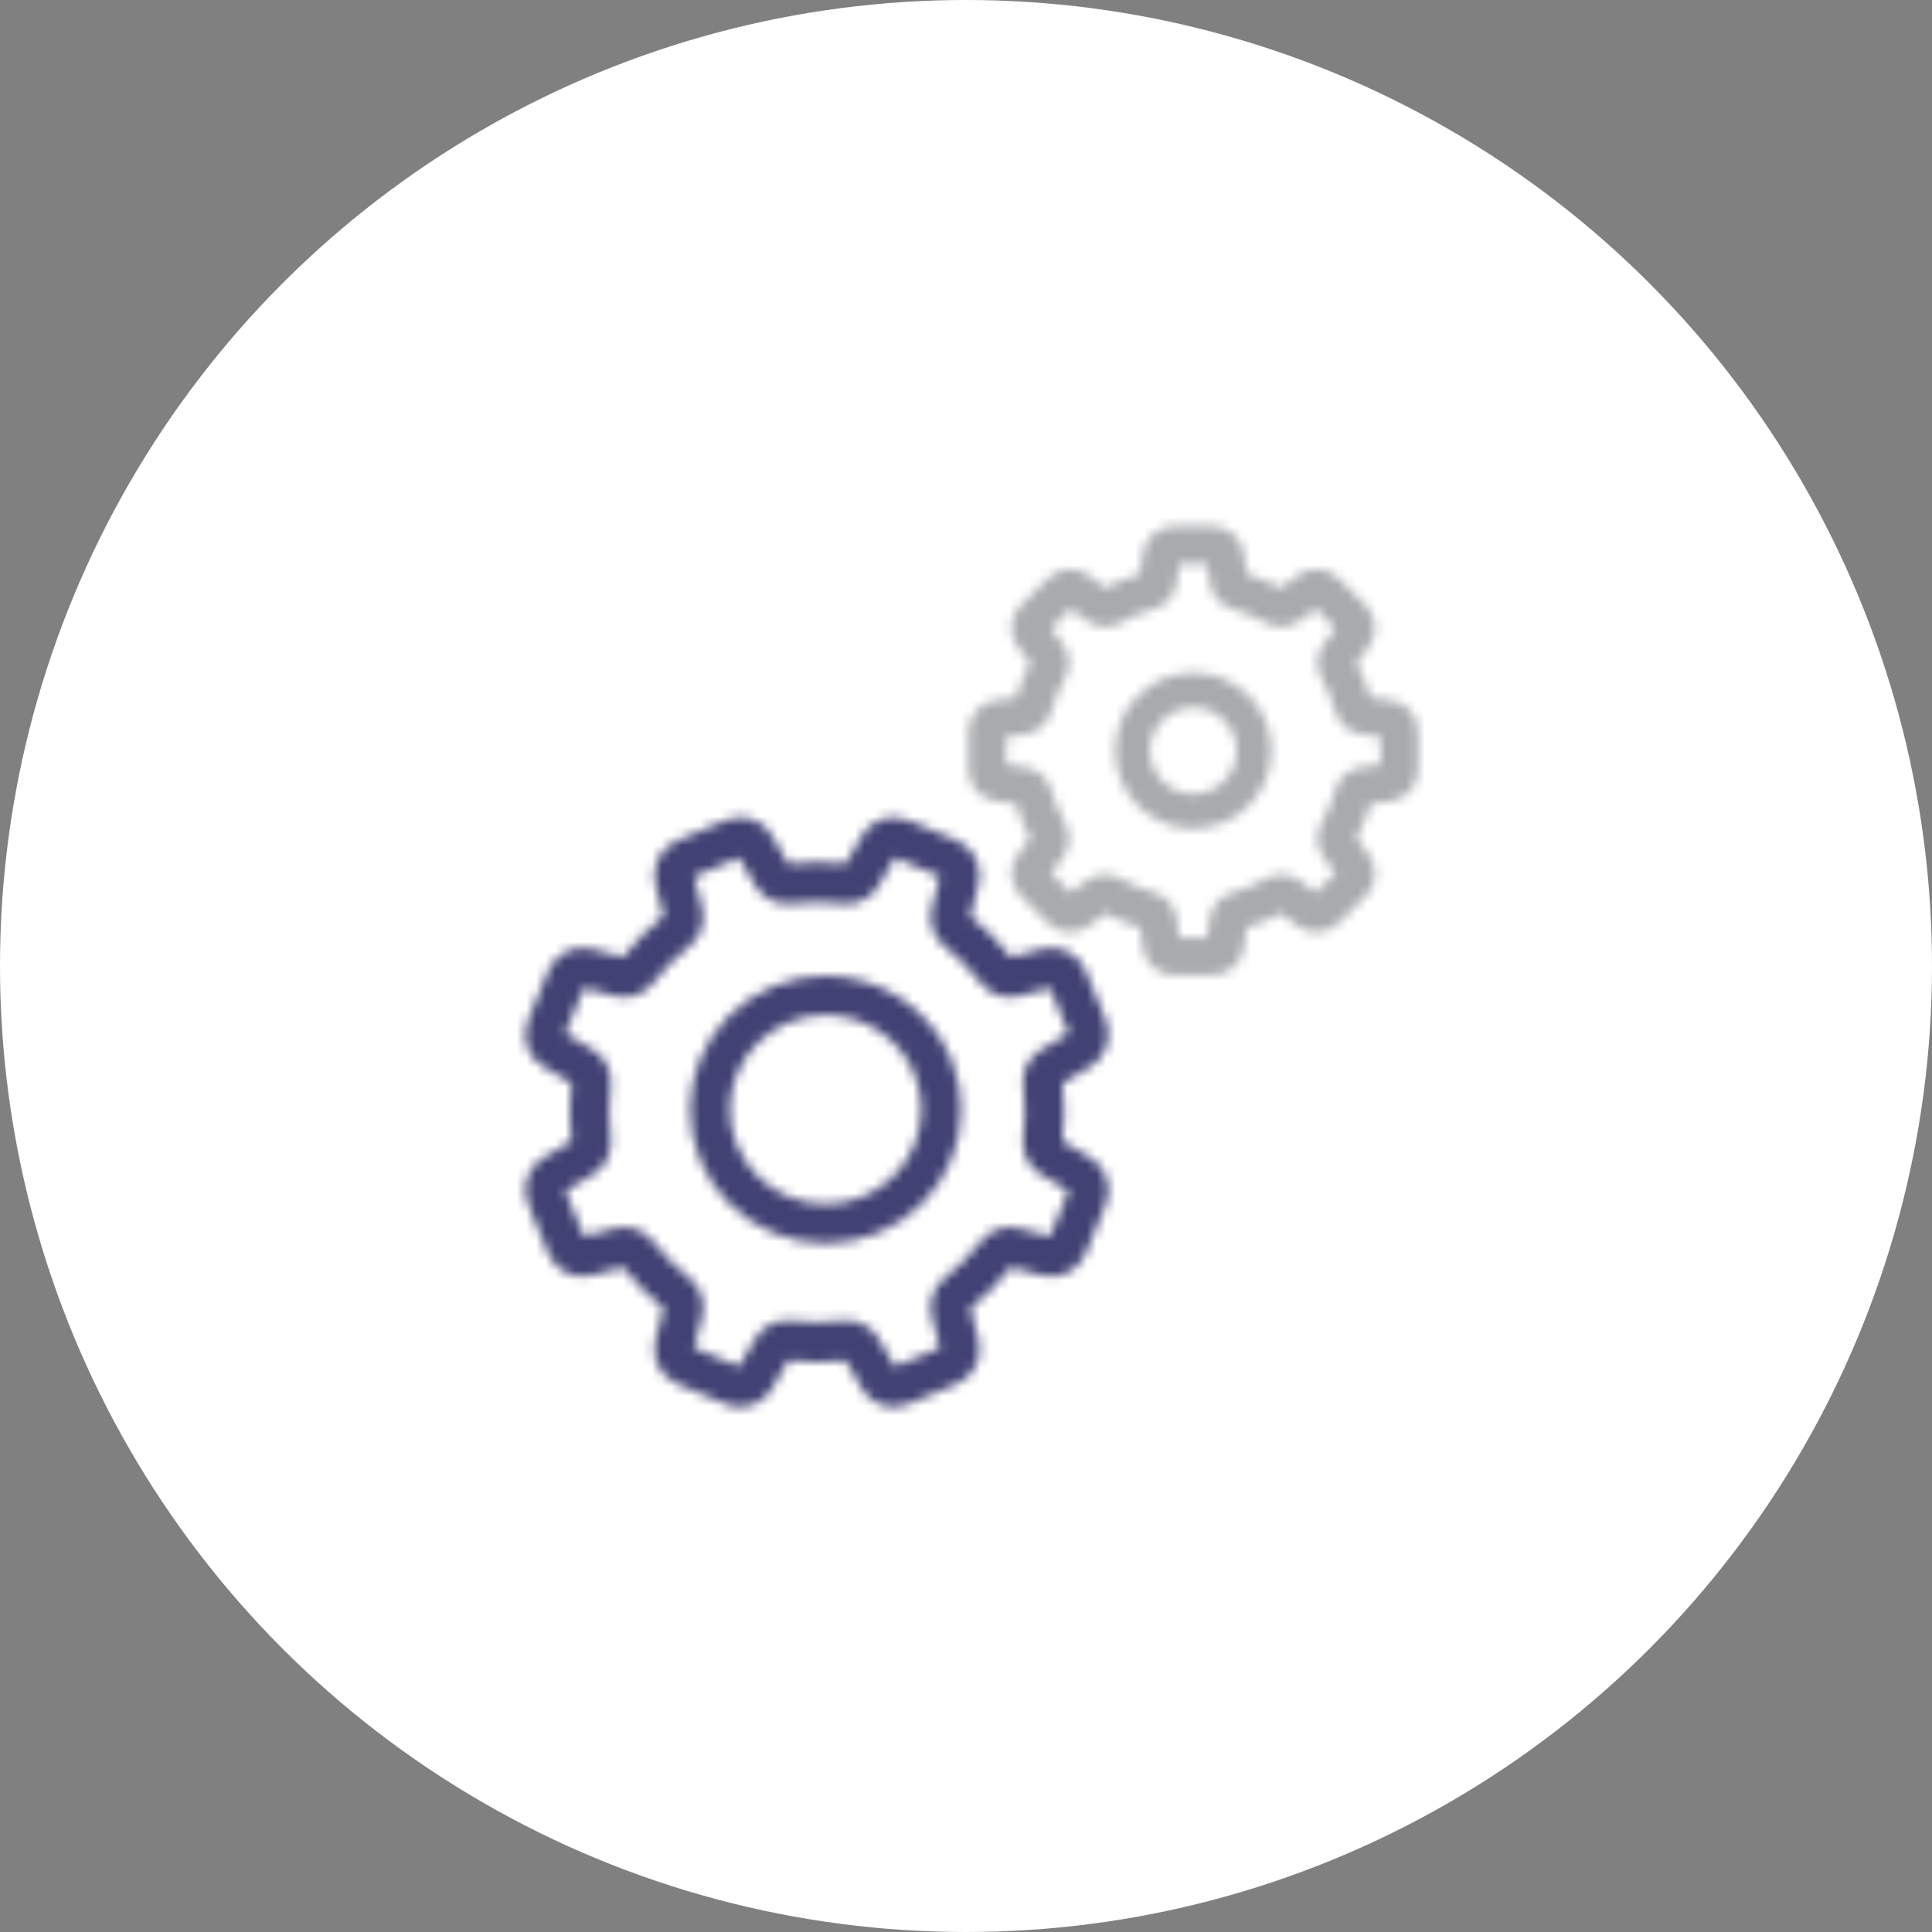
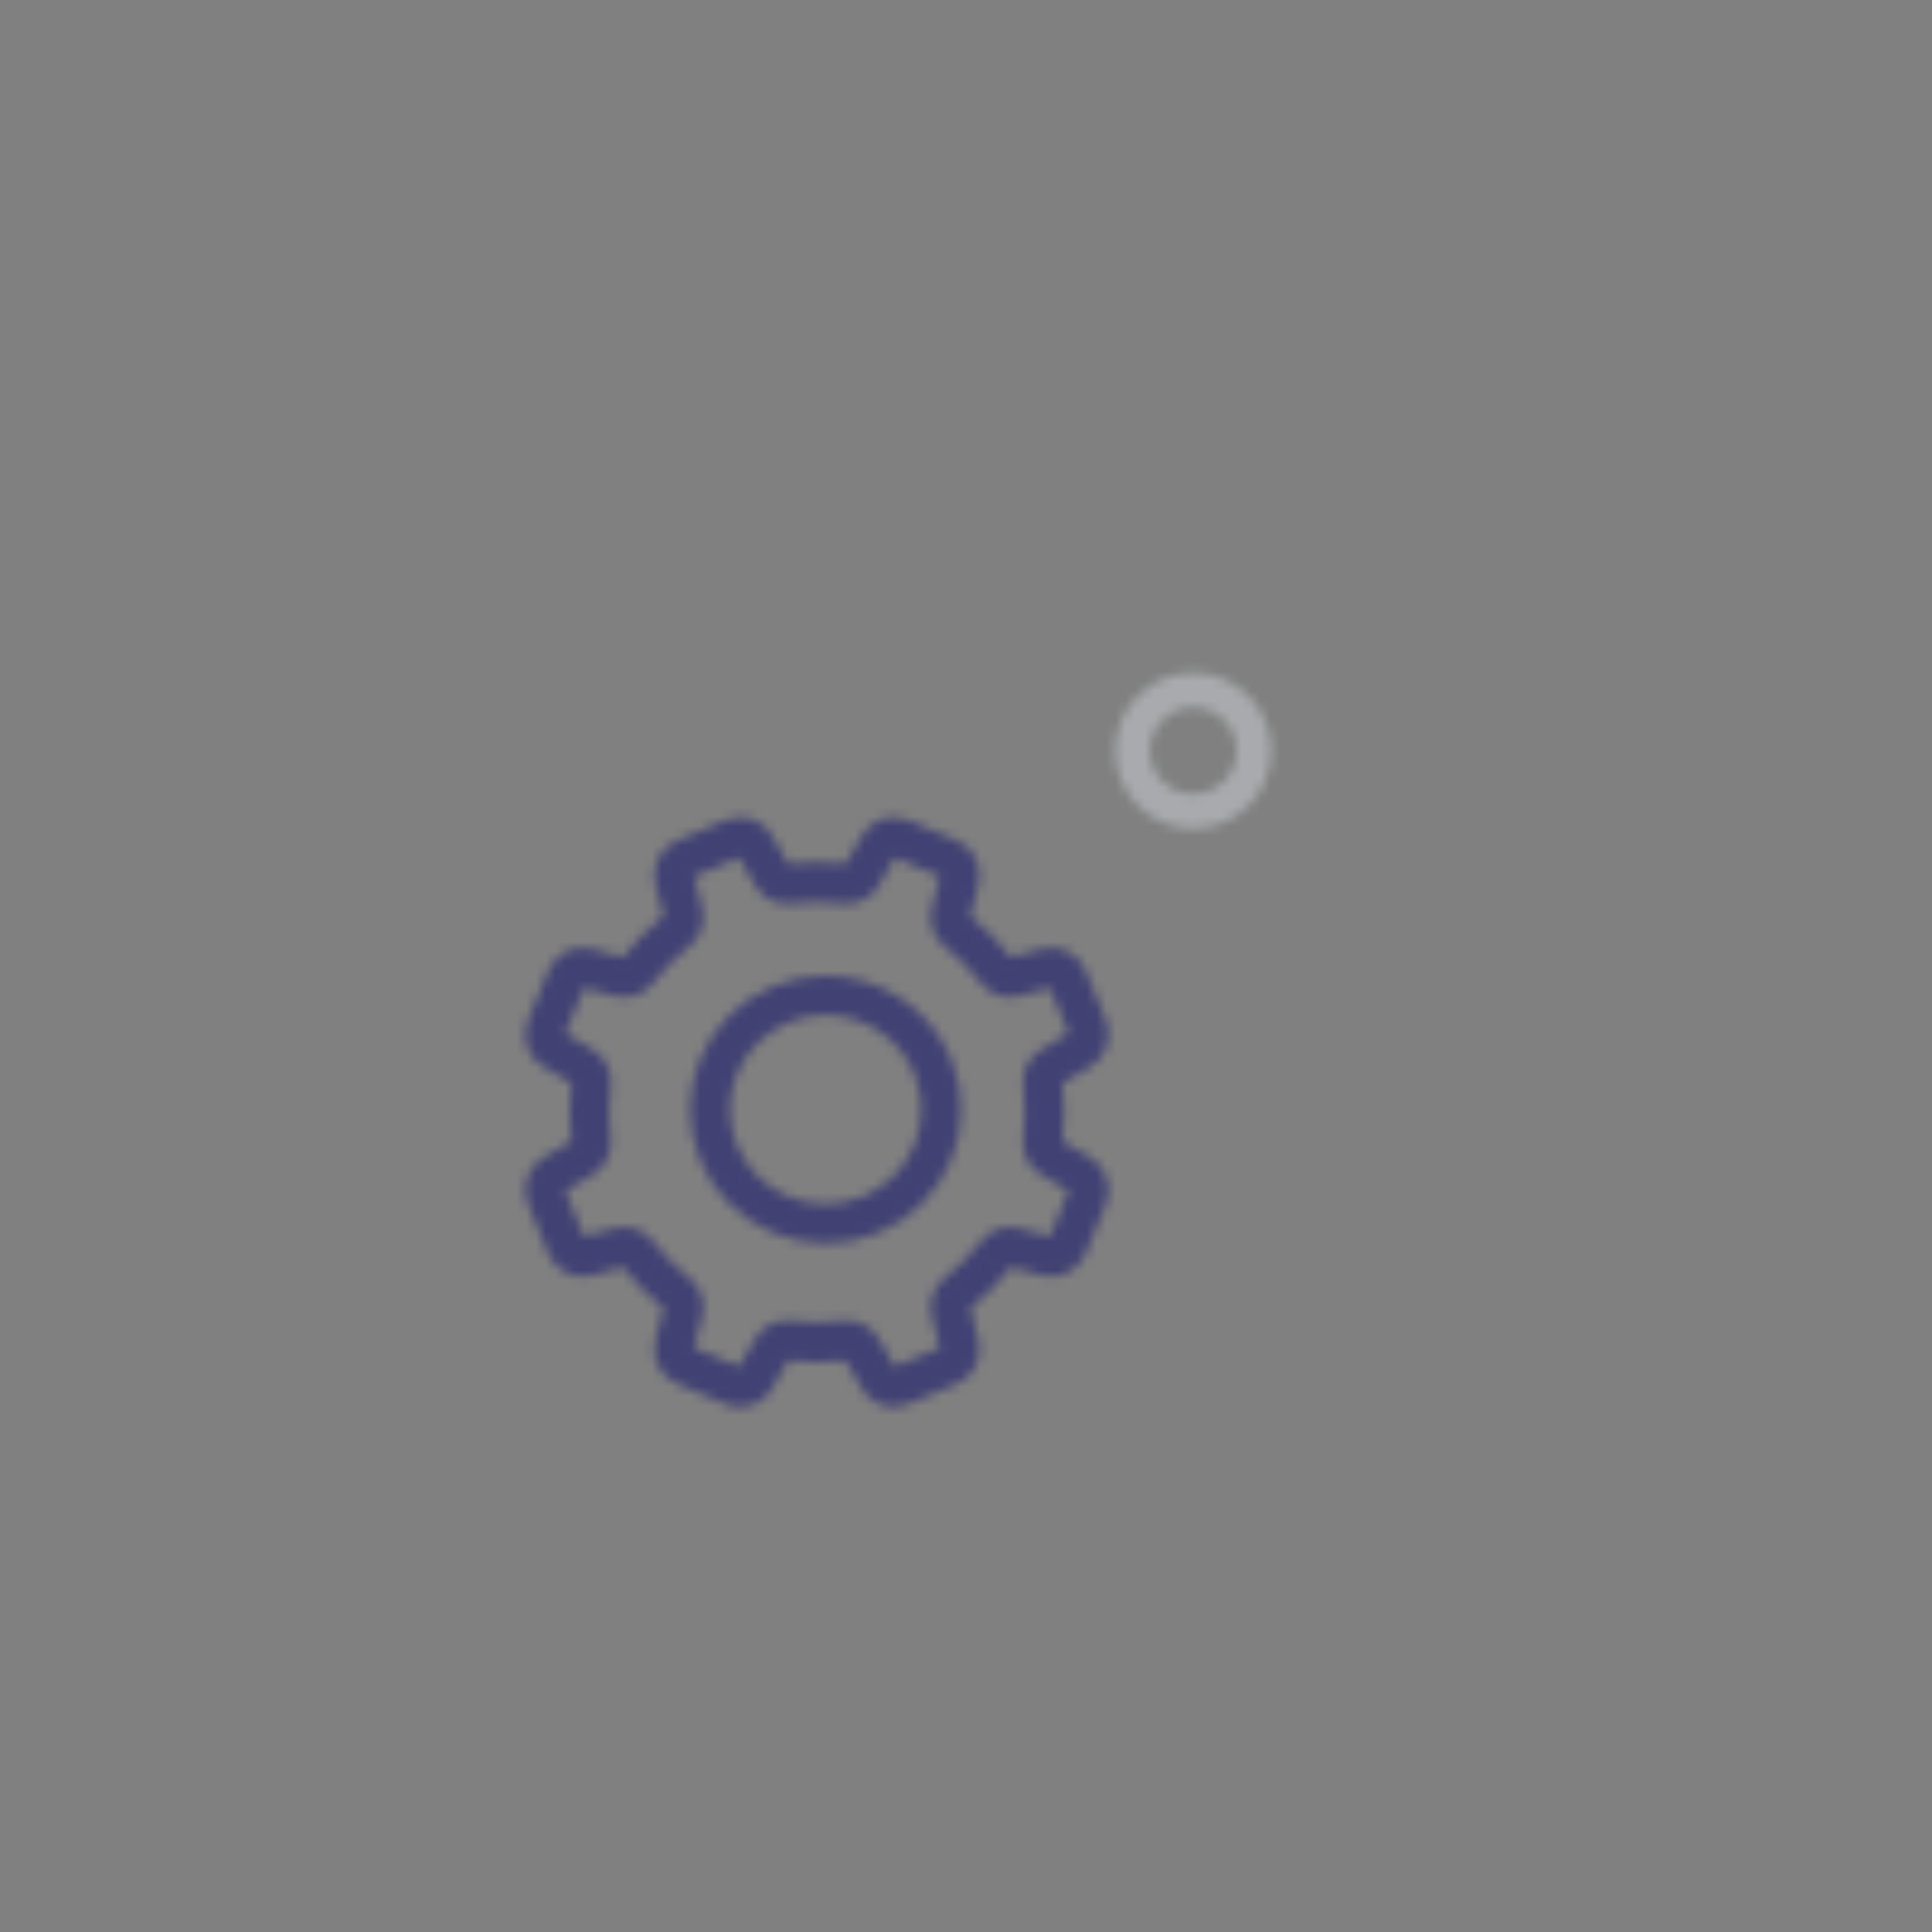
<svg xmlns="http://www.w3.org/2000/svg" xmlns:xlink="http://www.w3.org/1999/xlink" width="200px" height="200px" viewBox="0 0 200 200" version="1.1">
  <rect x="0" y="0" width="200" height="200" fill="#808080" stroke="none" />
  <title>ico9</title>
  <desc>Created with Sketch.</desc>
  <defs>
-     <path d="M21.147,0.898 L16.089,3.017 C14.354,3.744 13.387,5.676 13.84,7.515 L13.84,7.515 C14.11,8.611 14.395,9.727 14.69,10.837 L14.69,10.837 C13.136,12.079 11.726,13.503 10.497,15.077 L10.497,15.077 C9.395,14.778 8.29,14.489 7.211,14.216 L7.211,14.216 C5.393,13.759 3.48,14.736 2.762,16.49 L2.762,16.49 L0.667,21.605 C0.485,22.05 0.392,22.515 0.38,22.976 L0.38,22.976 L0.38,23.164 C0.412,24.456 1.081,25.698 2.223,26.392 L2.223,26.392 C3.18,26.973 4.163,27.56 5.149,28.133 L5.149,28.133 C4.917,30.125 4.917,32.14 5.148,34.13 L5.148,34.13 C4.161,34.705 3.179,35.289 2.223,35.871 L2.223,35.871 C1.081,36.565 0.412,37.807 0.38,39.098 L0.38,39.098 L0.38,39.287 C0.392,39.749 0.485,40.213 0.667,40.658 L0.667,40.658 L2.762,45.773 C3.48,47.525 5.393,48.504 7.211,48.046 L7.211,48.046 C8.291,47.775 9.395,47.484 10.496,47.187 L10.496,47.187 C11.724,48.758 13.134,50.184 14.691,51.426 L14.691,51.426 C14.395,52.54 14.11,53.656 13.84,54.747 L13.84,54.747 C13.387,56.585 14.354,58.519 16.089,59.246 L16.089,59.246 L21.148,61.364 C21.617,61.562 22.109,61.655 22.595,61.655 L22.595,61.655 C23.905,61.655 25.18,60.976 25.884,59.792 L25.884,59.792 C26.455,58.832 27.034,57.837 27.606,56.835 L27.606,56.835 C29.575,57.068 31.57,57.068 33.537,56.835 L33.537,56.835 C34.103,57.826 34.682,58.821 35.259,59.792 L35.259,59.792 C35.956,60.964 37.212,61.643 38.51,61.655 L38.51,61.655 L38.575,61.655 C39.053,61.651 39.534,61.557 39.995,61.364 L39.995,61.364 L45.054,59.246 C46.788,58.519 47.755,56.585 47.302,54.749 L47.302,54.749 C47.033,53.662 46.748,52.546 46.451,51.426 L46.451,51.426 C48.006,50.186 49.415,48.76 50.645,47.187 L50.645,47.187 C51.745,47.484 52.849,47.773 53.931,48.046 L53.931,48.046 C55.748,48.506 57.662,47.526 58.381,45.773 L58.381,45.773 L60.475,40.658 C61.192,38.904 60.524,36.846 58.919,35.871 L58.919,35.871 C57.961,35.288 56.978,34.702 55.994,34.13 L55.994,34.13 C56.225,32.137 56.225,30.121 55.995,28.133 L55.995,28.133 C56.983,27.558 57.964,26.973 58.919,26.392 L58.919,26.392 C60.524,25.417 61.192,23.359 60.475,21.605 L60.475,21.605 L58.38,16.489 C57.661,14.736 55.748,13.759 53.931,14.216 L53.931,14.216 C52.85,14.49 51.745,14.778 50.645,15.076 L50.645,15.076 C49.417,13.505 48.008,12.081 46.45,10.838 L46.45,10.838 C46.745,9.725 47.032,8.608 47.302,7.515 L47.302,7.515 C47.754,5.676 46.788,3.744 45.054,3.017 L45.054,3.017 L39.995,0.898 C39.525,0.702 39.033,0.608 38.547,0.608 L38.547,0.608 C37.235,0.607 35.962,1.288 35.258,2.471 L35.258,2.471 C34.683,3.438 34.105,4.434 33.535,5.429 L33.535,5.429 C31.565,5.195 29.571,5.195 27.605,5.428 L27.605,5.428 C27.035,4.429 26.456,3.436 25.884,2.471 L25.884,2.471 C25.18,1.287 23.907,0.607 22.596,0.607 L22.596,0.607 C22.109,0.607 21.617,0.702 21.147,0.898 L21.147,0.898 Z M36.987,7.633 C37.532,6.678 38.085,5.724 38.636,4.794 L38.636,4.794 L43.287,6.741 C43.026,7.79 42.752,8.861 42.468,9.927 L42.468,9.927 C42.066,11.434 42.591,13.025 43.805,13.98 L43.805,13.98 C45.198,15.077 46.454,16.348 47.538,17.754 L47.538,17.754 C48.481,18.978 50.054,19.508 51.546,19.102 L51.546,19.102 C52.599,18.816 53.657,18.537 54.695,18.274 L54.695,18.274 L56.62,22.974 C55.702,23.531 54.761,24.091 53.813,24.642 L53.813,24.642 C52.475,25.421 51.734,26.919 51.924,28.459 L51.924,28.459 C52.142,30.228 52.142,32.024 51.922,33.797 L51.922,33.797 C51.733,35.341 52.475,36.839 53.813,37.62 L53.813,37.62 C54.756,38.168 55.698,38.728 56.62,39.286 L56.62,39.286 L54.695,43.987 C53.657,43.724 52.596,43.447 51.543,43.159 L51.543,43.159 C50.052,42.754 48.479,43.283 47.534,44.51 L47.534,44.51 C46.449,45.919 45.195,47.19 43.803,48.285 L43.803,48.285 C42.591,49.239 42.067,50.831 42.469,52.335 L42.469,52.335 C42.754,53.408 43.029,54.477 43.288,55.52 L43.288,55.52 L38.636,57.467 C38.083,56.535 37.53,55.582 36.99,54.629 L36.99,54.629 C36.22,53.28 34.736,52.529 33.212,52.72 L33.212,52.72 C31.461,52.939 29.686,52.939 27.933,52.719 L27.933,52.719 C26.405,52.526 24.923,53.278 24.153,54.629 L24.153,54.629 C23.605,55.591 23.051,56.543 22.504,57.467 L22.504,57.467 L17.855,55.52 C18.114,54.472 18.389,53.402 18.674,52.335 L18.674,52.335 C19.076,50.828 18.551,49.237 17.337,48.281 L17.337,48.281 C15.944,47.185 14.687,45.915 13.604,44.509 L13.604,44.509 C12.66,43.283 11.087,42.754 9.597,43.159 L9.597,43.159 C8.542,43.447 7.485,43.725 6.447,43.987 L6.447,43.987 L4.521,39.286 C5.439,38.729 6.384,38.17 7.327,37.62 L7.327,37.62 C8.665,36.841 9.407,35.343 9.218,33.803 L9.218,33.803 C9,32.032 9,30.236 9.219,28.465 L9.219,28.465 C9.407,26.924 8.667,25.421 7.328,24.642 L7.328,24.642 C6.384,24.094 5.441,23.534 4.52,22.976 L4.52,22.976 L6.447,18.274 C7.482,18.537 8.541,18.816 9.598,19.103 L9.598,19.103 C11.089,19.508 12.663,18.978 13.608,17.752 L13.608,17.752 C14.692,16.343 15.948,15.073 17.339,13.978 L17.339,13.978 C18.551,13.023 19.075,11.433 18.673,9.926 L18.673,9.926 C18.389,8.864 18.114,7.792 17.853,6.741 L17.853,6.741 L22.504,4.794 C23.053,5.72 23.607,6.673 24.153,7.632 L24.153,7.632 C24.922,8.984 26.407,9.736 27.929,9.543 L27.929,9.543 C29.68,9.322 31.455,9.322 33.207,9.543 L33.207,9.543 C33.367,9.563 33.526,9.574 33.683,9.574 L33.683,9.574 C35.035,9.574 36.298,8.845 36.987,7.633 L36.987,7.633 Z" id="path-1" />
+     <path d="M21.147,0.898 L16.089,3.017 C14.354,3.744 13.387,5.676 13.84,7.515 L13.84,7.515 C14.11,8.611 14.395,9.727 14.69,10.837 L14.69,10.837 C13.136,12.079 11.726,13.503 10.497,15.077 L10.497,15.077 C9.395,14.778 8.29,14.489 7.211,14.216 L7.211,14.216 C5.393,13.759 3.48,14.736 2.762,16.49 L2.762,16.49 L0.667,21.605 C0.485,22.05 0.392,22.515 0.38,22.976 L0.38,22.976 L0.38,23.164 C0.412,24.456 1.081,25.698 2.223,26.392 L2.223,26.392 C3.18,26.973 4.163,27.56 5.149,28.133 L5.149,28.133 C4.917,30.125 4.917,32.14 5.148,34.13 C4.161,34.705 3.179,35.289 2.223,35.871 L2.223,35.871 C1.081,36.565 0.412,37.807 0.38,39.098 L0.38,39.098 L0.38,39.287 C0.392,39.749 0.485,40.213 0.667,40.658 L0.667,40.658 L2.762,45.773 C3.48,47.525 5.393,48.504 7.211,48.046 L7.211,48.046 C8.291,47.775 9.395,47.484 10.496,47.187 L10.496,47.187 C11.724,48.758 13.134,50.184 14.691,51.426 L14.691,51.426 C14.395,52.54 14.11,53.656 13.84,54.747 L13.84,54.747 C13.387,56.585 14.354,58.519 16.089,59.246 L16.089,59.246 L21.148,61.364 C21.617,61.562 22.109,61.655 22.595,61.655 L22.595,61.655 C23.905,61.655 25.18,60.976 25.884,59.792 L25.884,59.792 C26.455,58.832 27.034,57.837 27.606,56.835 L27.606,56.835 C29.575,57.068 31.57,57.068 33.537,56.835 L33.537,56.835 C34.103,57.826 34.682,58.821 35.259,59.792 L35.259,59.792 C35.956,60.964 37.212,61.643 38.51,61.655 L38.51,61.655 L38.575,61.655 C39.053,61.651 39.534,61.557 39.995,61.364 L39.995,61.364 L45.054,59.246 C46.788,58.519 47.755,56.585 47.302,54.749 L47.302,54.749 C47.033,53.662 46.748,52.546 46.451,51.426 L46.451,51.426 C48.006,50.186 49.415,48.76 50.645,47.187 L50.645,47.187 C51.745,47.484 52.849,47.773 53.931,48.046 L53.931,48.046 C55.748,48.506 57.662,47.526 58.381,45.773 L58.381,45.773 L60.475,40.658 C61.192,38.904 60.524,36.846 58.919,35.871 L58.919,35.871 C57.961,35.288 56.978,34.702 55.994,34.13 L55.994,34.13 C56.225,32.137 56.225,30.121 55.995,28.133 L55.995,28.133 C56.983,27.558 57.964,26.973 58.919,26.392 L58.919,26.392 C60.524,25.417 61.192,23.359 60.475,21.605 L60.475,21.605 L58.38,16.489 C57.661,14.736 55.748,13.759 53.931,14.216 L53.931,14.216 C52.85,14.49 51.745,14.778 50.645,15.076 L50.645,15.076 C49.417,13.505 48.008,12.081 46.45,10.838 L46.45,10.838 C46.745,9.725 47.032,8.608 47.302,7.515 L47.302,7.515 C47.754,5.676 46.788,3.744 45.054,3.017 L45.054,3.017 L39.995,0.898 C39.525,0.702 39.033,0.608 38.547,0.608 L38.547,0.608 C37.235,0.607 35.962,1.288 35.258,2.471 L35.258,2.471 C34.683,3.438 34.105,4.434 33.535,5.429 L33.535,5.429 C31.565,5.195 29.571,5.195 27.605,5.428 L27.605,5.428 C27.035,4.429 26.456,3.436 25.884,2.471 L25.884,2.471 C25.18,1.287 23.907,0.607 22.596,0.607 L22.596,0.607 C22.109,0.607 21.617,0.702 21.147,0.898 L21.147,0.898 Z M36.987,7.633 C37.532,6.678 38.085,5.724 38.636,4.794 L38.636,4.794 L43.287,6.741 C43.026,7.79 42.752,8.861 42.468,9.927 L42.468,9.927 C42.066,11.434 42.591,13.025 43.805,13.98 L43.805,13.98 C45.198,15.077 46.454,16.348 47.538,17.754 L47.538,17.754 C48.481,18.978 50.054,19.508 51.546,19.102 L51.546,19.102 C52.599,18.816 53.657,18.537 54.695,18.274 L54.695,18.274 L56.62,22.974 C55.702,23.531 54.761,24.091 53.813,24.642 L53.813,24.642 C52.475,25.421 51.734,26.919 51.924,28.459 L51.924,28.459 C52.142,30.228 52.142,32.024 51.922,33.797 L51.922,33.797 C51.733,35.341 52.475,36.839 53.813,37.62 L53.813,37.62 C54.756,38.168 55.698,38.728 56.62,39.286 L56.62,39.286 L54.695,43.987 C53.657,43.724 52.596,43.447 51.543,43.159 L51.543,43.159 C50.052,42.754 48.479,43.283 47.534,44.51 L47.534,44.51 C46.449,45.919 45.195,47.19 43.803,48.285 L43.803,48.285 C42.591,49.239 42.067,50.831 42.469,52.335 L42.469,52.335 C42.754,53.408 43.029,54.477 43.288,55.52 L43.288,55.52 L38.636,57.467 C38.083,56.535 37.53,55.582 36.99,54.629 L36.99,54.629 C36.22,53.28 34.736,52.529 33.212,52.72 L33.212,52.72 C31.461,52.939 29.686,52.939 27.933,52.719 L27.933,52.719 C26.405,52.526 24.923,53.278 24.153,54.629 L24.153,54.629 C23.605,55.591 23.051,56.543 22.504,57.467 L22.504,57.467 L17.855,55.52 C18.114,54.472 18.389,53.402 18.674,52.335 L18.674,52.335 C19.076,50.828 18.551,49.237 17.337,48.281 L17.337,48.281 C15.944,47.185 14.687,45.915 13.604,44.509 L13.604,44.509 C12.66,43.283 11.087,42.754 9.597,43.159 L9.597,43.159 C8.542,43.447 7.485,43.725 6.447,43.987 L6.447,43.987 L4.521,39.286 C5.439,38.729 6.384,38.17 7.327,37.62 L7.327,37.62 C8.665,36.841 9.407,35.343 9.218,33.803 L9.218,33.803 C9,32.032 9,30.236 9.219,28.465 L9.219,28.465 C9.407,26.924 8.667,25.421 7.328,24.642 L7.328,24.642 C6.384,24.094 5.441,23.534 4.52,22.976 L4.52,22.976 L6.447,18.274 C7.482,18.537 8.541,18.816 9.598,19.103 L9.598,19.103 C11.089,19.508 12.663,18.978 13.608,17.752 L13.608,17.752 C14.692,16.343 15.948,15.073 17.339,13.978 L17.339,13.978 C18.551,13.023 19.075,11.433 18.673,9.926 L18.673,9.926 C18.389,8.864 18.114,7.792 17.853,6.741 L17.853,6.741 L22.504,4.794 C23.053,5.72 23.607,6.673 24.153,7.632 L24.153,7.632 C24.922,8.984 26.407,9.736 27.929,9.543 L27.929,9.543 C29.68,9.322 31.455,9.322 33.207,9.543 L33.207,9.543 C33.367,9.563 33.526,9.574 33.683,9.574 L33.683,9.574 C35.035,9.574 36.298,8.845 36.987,7.633 L36.987,7.633 Z" id="path-1" />
    <path d="M9.097,1.066 C1.946,3.987 -1.461,12.105 1.5,19.159 L1.5,19.159 C2.936,22.578 5.634,25.239 9.099,26.654 L9.099,26.654 C10.83,27.361 12.65,27.715 14.47,27.715 L14.47,27.715 C16.289,27.715 18.112,27.361 19.841,26.654 L19.841,26.654 C26.993,23.732 30.4,15.615 27.439,8.56 L27.439,8.56 C25.204,3.233 19.963,0.011 14.453,0.011 L14.453,0.011 C12.664,0.011 10.849,0.349 9.097,1.066 L9.097,1.066 Z M10.673,22.899 C8.227,21.899 6.321,20.019 5.306,17.605 L5.306,17.605 C3.213,12.62 5.621,6.883 10.674,4.819 L10.674,4.819 C11.911,4.313 13.195,4.075 14.458,4.075 L14.458,4.075 C18.351,4.075 22.053,6.351 23.634,10.115 L23.634,10.115 C25.727,15.101 23.318,20.835 18.265,22.899 L18.265,22.899 C17.042,23.399 15.756,23.649 14.471,23.649 L14.471,23.649 C13.185,23.649 11.899,23.399 10.673,22.899 L10.673,22.899 Z" id="path-3" />
-     <path d="M21.525,0.486 C19.929,0.486 18.548,1.673 18.311,3.246 L18.311,3.246 C18.206,3.952 18.102,4.676 18.006,5.408 L18.006,5.408 C16.778,5.776 15.589,6.268 14.459,6.874 L14.459,6.874 C13.875,6.429 13.288,5.988 12.709,5.561 L12.709,5.561 C11.427,4.615 9.611,4.752 8.483,5.878 L8.483,5.878 L5.655,8.701 C4.525,9.828 4.388,11.641 5.335,12.92 L5.335,12.92 C5.763,13.496 6.203,14.082 6.651,14.666 L6.651,14.666 C6.044,15.793 5.551,16.98 5.183,18.204 L5.183,18.204 C4.45,18.303 3.723,18.406 3.015,18.511 L3.015,18.511 C1.44,18.746 0.252,20.125 0.252,21.718 L0.252,21.718 L0.252,25.71 C0.252,27.305 1.44,28.683 3.015,28.917 L3.015,28.917 C3.723,29.023 4.45,29.126 5.183,29.223 L5.183,29.223 C5.551,30.448 6.044,31.634 6.651,32.762 L6.651,32.762 C6.204,33.348 5.763,33.933 5.335,34.51 L5.335,34.51 C4.388,35.788 4.525,37.602 5.654,38.727 L5.654,38.727 L8.482,41.551 C9.611,42.677 11.427,42.814 12.709,41.869 L12.709,41.869 C13.288,41.441 13.875,41.001 14.459,40.554 L14.459,40.554 C15.589,41.162 16.778,41.653 18.006,42.021 L18.006,42.021 C18.102,42.753 18.206,43.478 18.311,44.184 L18.311,44.184 C18.548,45.756 19.929,46.942 21.525,46.942 L21.525,46.942 L25.526,46.942 C27.123,46.942 28.503,45.756 28.74,44.184 L28.74,44.184 C28.845,43.478 28.949,42.753 29.046,42.021 L29.046,42.021 C30.273,41.653 31.462,41.162 32.592,40.554 L32.592,40.554 C33.176,41.001 33.763,41.441 34.341,41.869 L34.341,41.869 C35.623,42.814 37.44,42.677 38.568,41.551 L38.568,41.551 L41.397,38.729 C42.527,37.602 42.663,35.788 41.716,34.51 L41.716,34.51 C41.287,33.933 40.847,33.347 40.4,32.763 L40.4,32.763 C41.008,31.636 41.5,30.448 41.87,29.223 L41.87,29.223 C42.599,29.126 43.328,29.023 44.036,28.917 L44.036,28.917 C45.612,28.683 46.799,27.305 46.799,25.71 L46.799,25.71 L46.799,21.72 C46.799,20.125 45.612,18.746 44.036,18.511 L44.036,18.511 C43.328,18.406 42.601,18.303 41.87,18.204 L41.87,18.204 C41.5,16.98 41.008,15.793 40.4,14.666 L40.4,14.666 C40.848,14.082 41.287,13.496 41.716,12.92 L41.716,12.92 C42.663,11.641 42.527,9.828 41.398,8.701 L41.398,8.701 L38.568,5.88 C37.44,4.752 35.623,4.615 34.342,5.561 L34.342,5.561 C33.763,5.989 33.176,6.429 32.592,6.874 L32.592,6.874 C31.462,6.268 30.273,5.776 29.046,5.408 L29.046,5.408 C28.949,4.676 28.845,3.952 28.74,3.246 L28.74,3.246 C28.503,1.673 27.123,0.486 25.526,0.486 L25.526,0.486 L21.525,0.486 Z M16.002,10.466 C17.091,9.848 18.255,9.368 19.46,9.035 L19.46,9.035 C20.72,8.689 21.645,7.626 21.813,6.328 L21.813,6.328 C21.899,5.671 21.989,5.016 22.083,4.374 L22.083,4.374 L24.968,4.374 C25.062,5.016 25.152,5.671 25.238,6.327 L25.238,6.327 C25.408,7.626 26.331,8.689 27.59,9.035 L27.59,9.035 C28.795,9.368 29.96,9.848 31.048,10.466 L31.048,10.466 C32.186,11.109 33.592,11.009 34.634,10.212 L34.634,10.212 C35.157,9.81 35.684,9.411 36.208,9.021 L36.208,9.021 L38.249,11.058 C37.858,11.579 37.46,12.106 37.055,12.63 L37.055,12.63 C36.255,13.668 36.155,15.072 36.802,16.207 L36.802,16.207 C37.421,17.293 37.901,18.456 38.235,19.659 L38.235,19.659 C38.58,20.914 39.647,21.836 40.948,22.006 L40.948,22.006 C41.606,22.092 42.262,22.182 42.904,22.275 L42.904,22.275 L42.904,25.155 C42.262,25.248 41.606,25.338 40.948,25.424 L40.948,25.424 C39.647,25.594 38.58,26.515 38.235,27.772 L38.235,27.772 C37.901,28.976 37.421,30.136 36.802,31.224 L36.802,31.224 C36.155,32.358 36.255,33.761 37.055,34.801 L37.055,34.801 C37.46,35.324 37.858,35.852 38.249,36.373 L38.249,36.373 L36.208,38.408 C35.685,38.018 35.157,37.62 34.634,37.219 L34.634,37.219 C33.592,36.419 32.186,36.32 31.048,36.964 L31.048,36.964 C29.96,37.582 28.795,38.062 27.592,38.394 L27.592,38.394 C26.331,38.74 25.408,39.805 25.238,41.102 L25.238,41.102 C25.152,41.759 25.062,42.413 24.968,43.055 L24.968,43.055 L22.083,43.055 C21.989,42.413 21.899,41.759 21.813,41.102 L21.813,41.102 C21.645,39.805 20.72,38.741 19.46,38.394 L19.46,38.394 C18.255,38.063 17.091,37.582 16.002,36.964 L16.002,36.964 C14.865,36.32 13.457,36.419 12.417,37.219 L12.417,37.219 C11.893,37.62 11.367,38.018 10.842,38.408 L10.842,38.408 L8.802,36.373 C9.191,35.85 9.591,35.324 9.996,34.799 L9.996,34.799 C10.797,33.761 10.896,32.356 10.248,31.224 L10.248,31.224 C9.63,30.136 9.149,28.974 8.816,27.772 L8.816,27.772 C8.469,26.515 7.403,25.593 6.102,25.424 L6.102,25.424 C5.444,25.338 4.788,25.248 4.145,25.155 L4.145,25.155 L4.145,22.274 C4.788,22.182 5.444,22.091 6.102,22.006 L6.102,22.006 C7.403,21.836 8.469,20.914 8.816,19.658 L8.816,19.658 C9.149,18.456 9.63,17.293 10.248,16.206 L10.248,16.206 C10.896,15.072 10.797,13.668 9.996,12.629 L9.996,12.629 C9.591,12.106 9.191,11.577 8.802,11.058 L8.802,11.058 L10.842,9.021 C11.367,9.411 11.893,9.81 12.417,10.211 L12.417,10.211 C13.001,10.66 13.7,10.889 14.403,10.889 L14.403,10.889 C14.951,10.889 15.503,10.749 16.002,10.466 L16.002,10.466 Z" id="path-5" />
    <path d="M0.44,8.71 C0.44,13.158 4.068,16.778 8.525,16.778 L8.525,16.778 C12.983,16.778 16.609,13.158 16.609,8.71 L16.609,8.71 C16.609,4.26 12.983,0.64 8.525,0.64 L8.525,0.64 C4.068,0.64 0.44,4.26 0.44,8.71 L0.44,8.71 Z M4.034,8.709 C4.034,6.239 6.049,4.227 8.525,4.227 L8.525,4.227 C11.001,4.227 13.015,6.239 13.015,8.709 L13.015,8.709 C13.015,11.18 11.001,13.191 8.525,13.191 L8.525,13.191 C6.049,13.191 4.034,11.18 4.034,8.709 L4.034,8.709 Z" id="path-7" />
  </defs>
  <g id="Page-1" stroke="none" stroke-width="1" fill="none" fill-rule="evenodd">
    <g id="QOGNIT_products_v9" transform="translate(-1013, -6988)">
      <g id="open-items" transform="translate(0, 1648)">
        <g id="CITE-seq-open" transform="translate(0, 4490)">
          <g id="items" transform="translate(256, 850)">
            <g id="2" transform="translate(757, 0)">
              <g id="ico9">
-                 <circle id="Oval-Copy" fill="#FFFFFF" cx="100" cy="100" r="100" />
                <g id="Group-12" transform="translate(54, 84)">
                  <mask id="mask-2" fill="white">
                    <use xlink:href="#path-1" />
                  </mask>
                  <g id="Clip-11" />
                  <polygon id="Fill-10" fill="#414174" mask="url(#mask-2)" points="-5.261 67.326 66.403 67.326 66.403 -5.063 -5.261 -5.063" />
                </g>
                <g id="Group-15" transform="translate(71, 101)">
                  <mask id="mask-4" fill="white">
                    <use xlink:href="#path-3" />
                  </mask>
                  <g id="Clip-14" />
                  <polygon id="Fill-13" fill="#414174" mask="url(#mask-4)" points="-5.244 33.324 34.182 33.324 34.182 -5.599 -5.244 -5.599" />
                </g>
                <g id="Group-18" transform="translate(100, 54)">
                  <mask id="mask-6" fill="white">
                    <use xlink:href="#path-5" />
                  </mask>
                  <g id="Clip-17" />
-                   <polygon id="Fill-16" fill="#A8AAAD" mask="url(#mask-6)" points="-5.398 52.592 52.449 52.592 52.449 -5.163 -5.398 -5.163" />
                </g>
                <g id="Group-21" transform="translate(115, 69)">
                  <mask id="mask-8" fill="white">
                    <use xlink:href="#path-7" />
                  </mask>
                  <g id="Clip-20" />
                  <polygon id="Fill-19" fill="#A8AAAD" mask="url(#mask-8)" points="-5.061 22.279 22.112 22.279 22.112 -4.862 -5.061 -4.862" />
                </g>
              </g>
            </g>
          </g>
        </g>
      </g>
    </g>
  </g>
</svg>